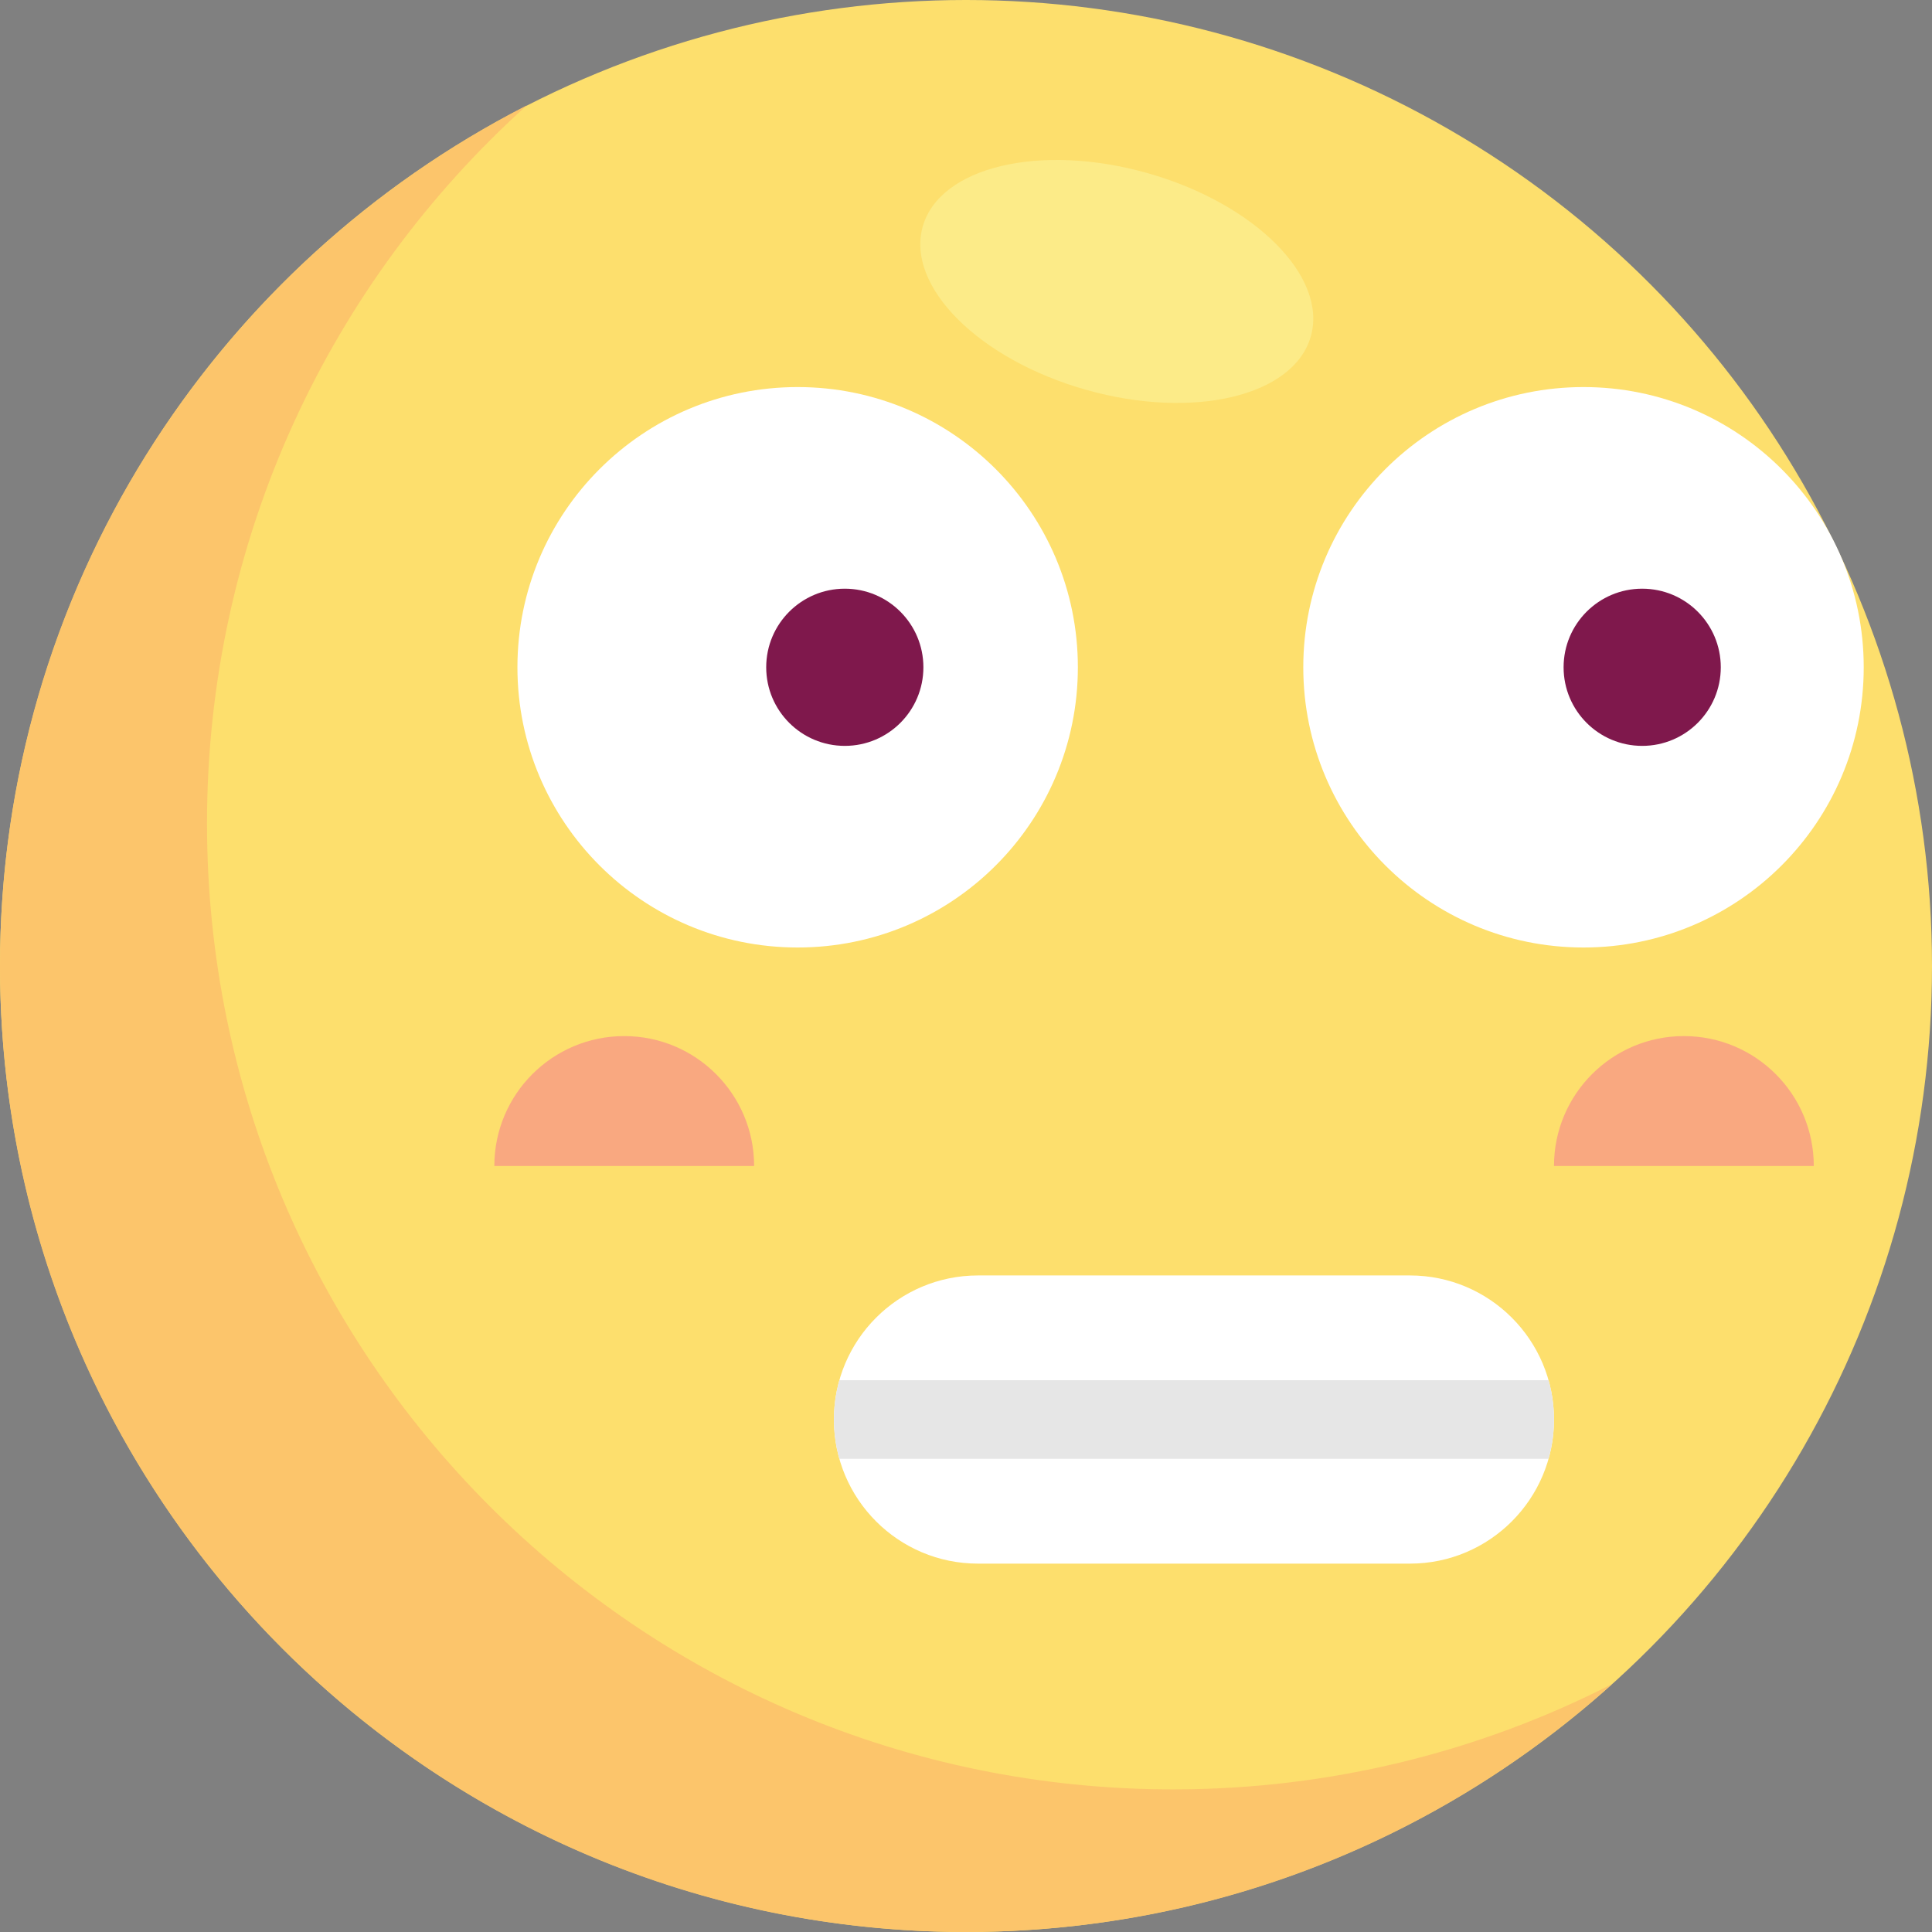
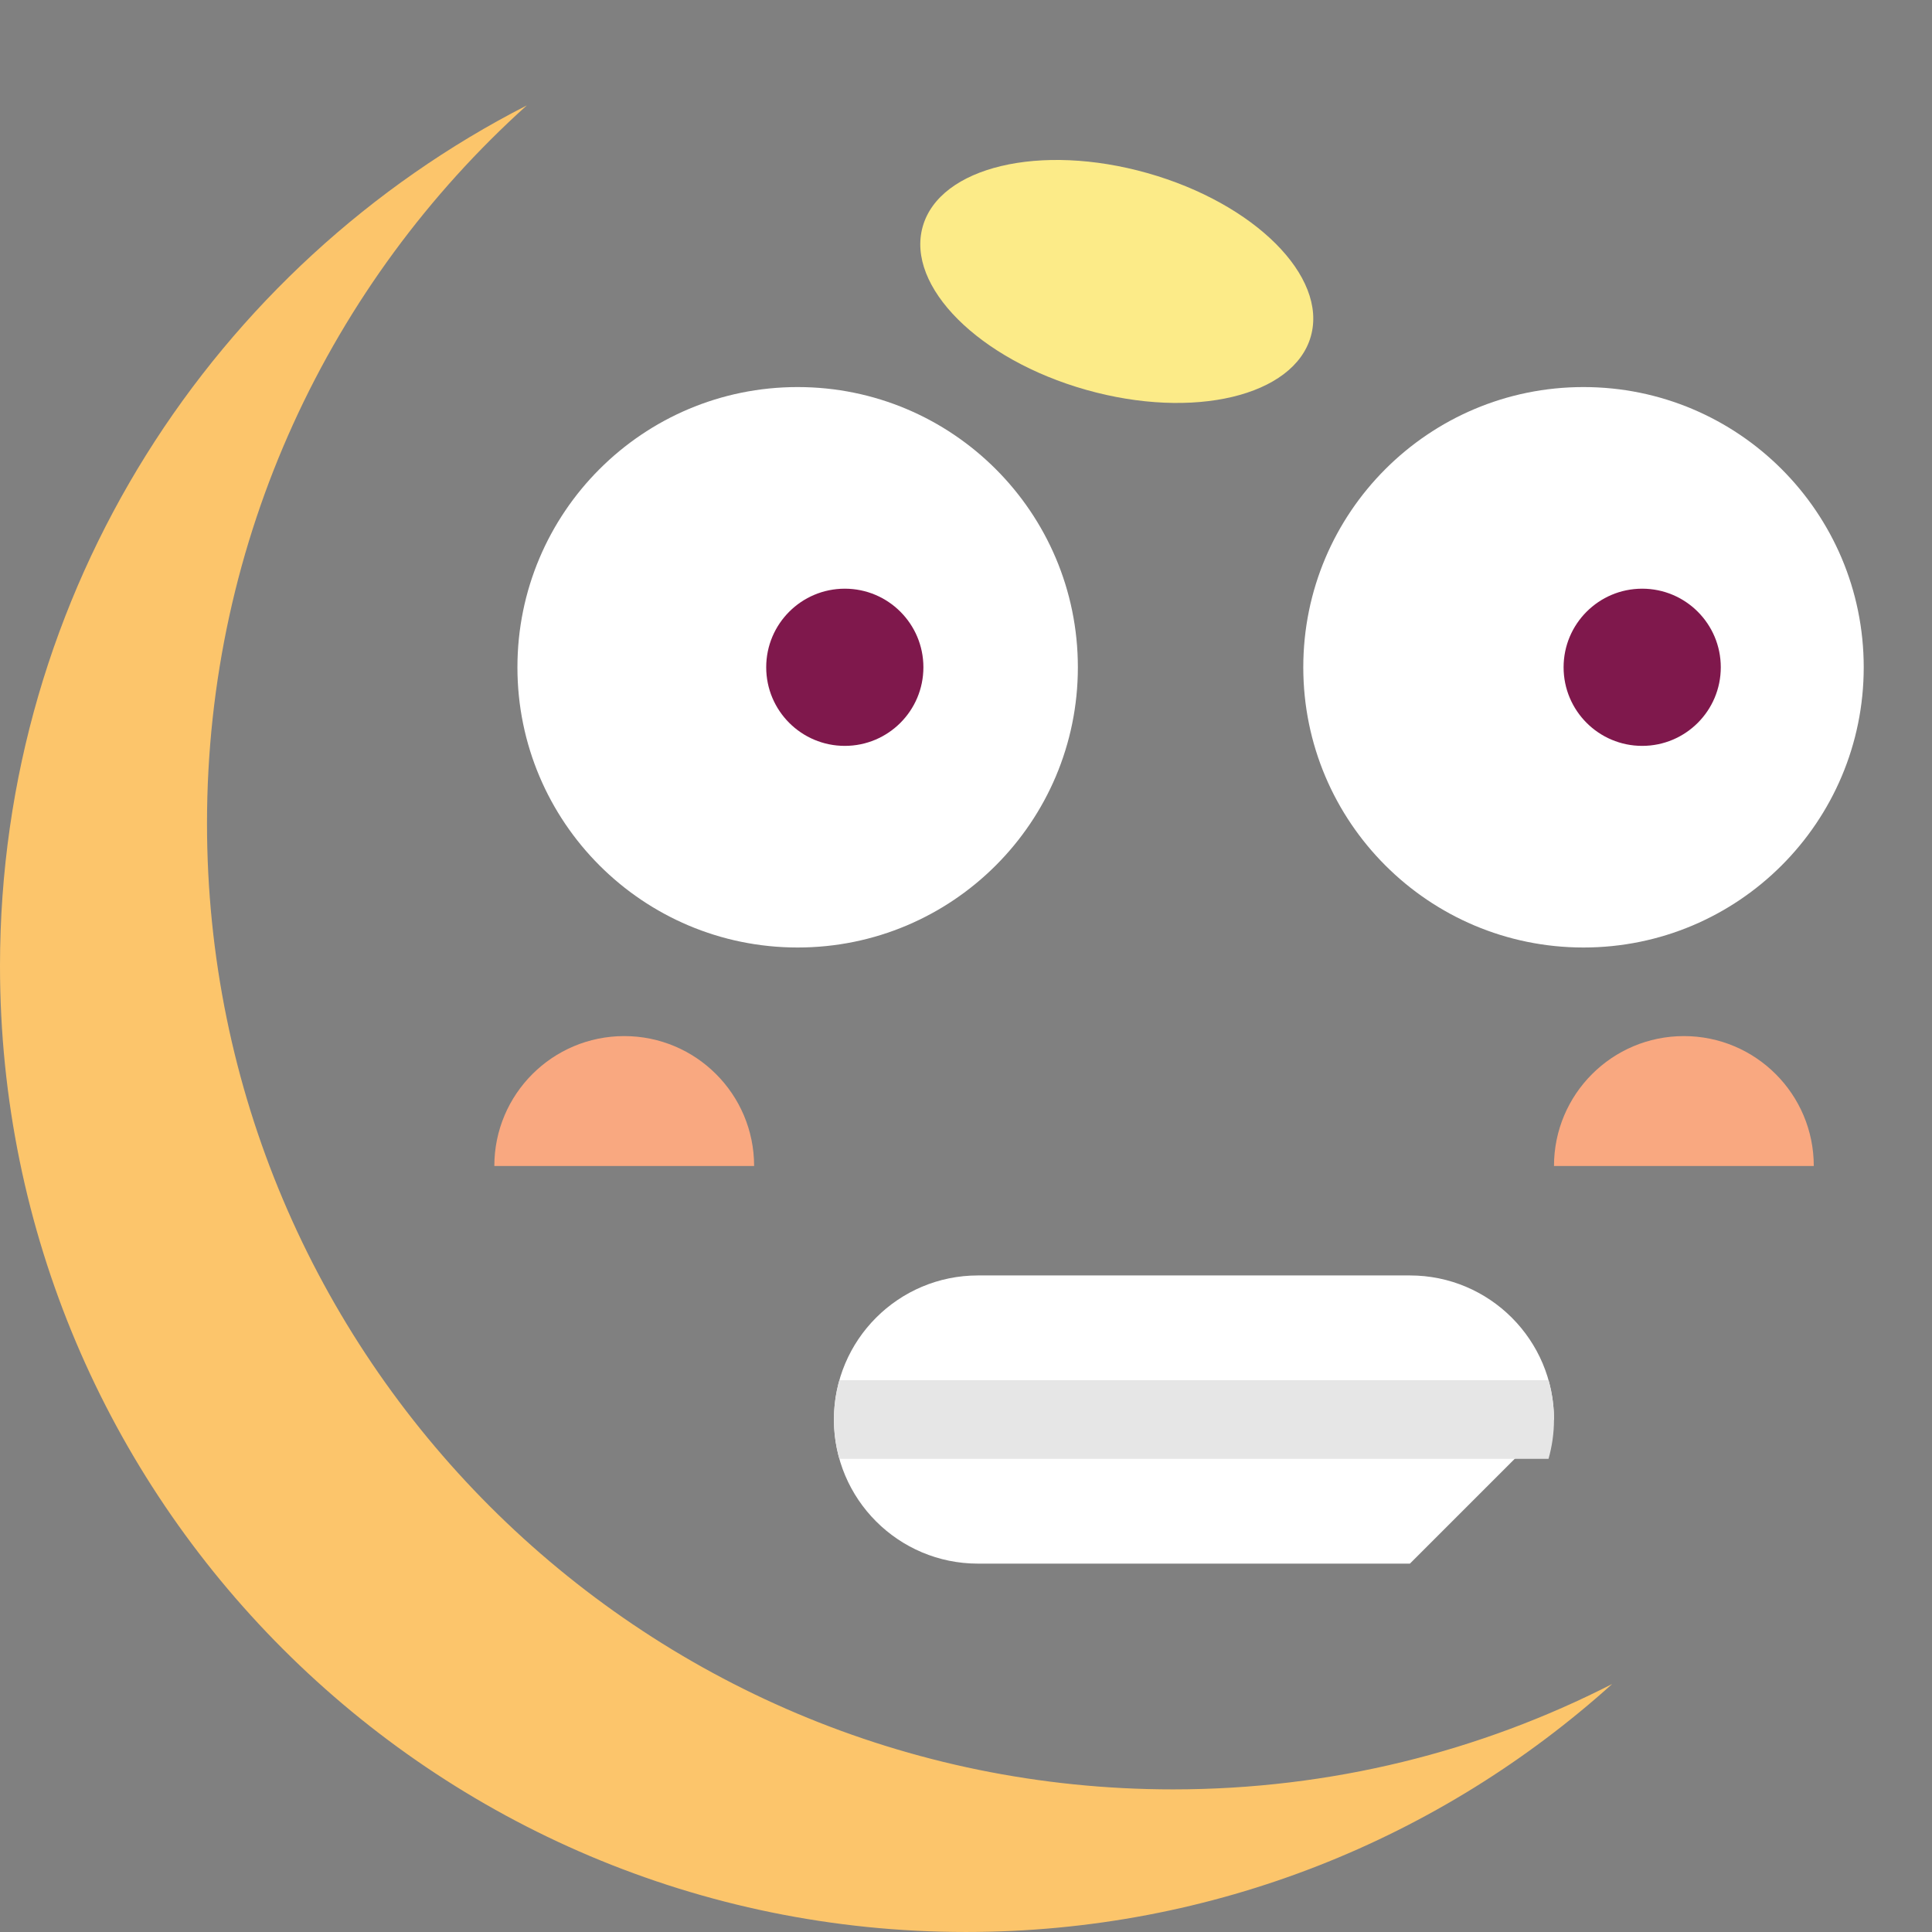
<svg xmlns="http://www.w3.org/2000/svg" version="1.1" id="Layer_1" x="0px" y="0px" viewBox="0 0 512.003 512.003" style="enable-background:new 0 0 512.003 512.003;" xml:space="preserve">
  <rect x="0" y="0" width="512.003" height="512.003" fill="#808080" stroke="none" />
-   <circle style="fill:#FDDF6D;" cx="256.001" cy="256.001" r="256.001" />
  <path style="fill:#FCC56B;" d="M310.859,474.208c-141.385,0-256-114.615-256-256c0-75.537,32.722-143.422,84.757-190.281  C56.738,70.303,0,156.525,0,256c0,141.385,114.615,256,256,256c65.849,0,125.883-24.87,171.243-65.718  C392.325,464.135,352.77,474.208,310.859,474.208z" />
  <g>
    <path style="fill:#F9A880;" d="M165.428,274.575c-19.011,0-34.425,15.412-34.425,34.425h68.848   C199.851,289.987,184.439,274.575,165.428,274.575z" />
    <path style="fill:#F9A880;" d="M446.251,274.575c-19.011,0-34.425,15.412-34.425,34.425h68.848   C480.676,289.987,465.264,274.575,446.251,274.575z" />
  </g>
-   <path style="fill:#FFFFFF;" d="M373.642,414.38H259.185c-21.09,0-38.186-17.096-38.186-38.186l0,0  c0-21.09,17.096-38.186,38.186-38.186h114.456c21.09,0,38.186,17.096,38.186,38.186l0,0  C411.828,397.283,394.73,414.38,373.642,414.38z" />
+   <path style="fill:#FFFFFF;" d="M373.642,414.38H259.185c-21.09,0-38.186-17.096-38.186-38.186l0,0  c0-21.09,17.096-38.186,38.186-38.186h114.456c21.09,0,38.186,17.096,38.186,38.186l0,0  z" />
  <path style="fill:#E6E6E6;" d="M220.998,376.193L220.998,376.193c0,3.612,0.512,7.103,1.45,10.414h187.93  c0.937-3.312,1.45-6.803,1.45-10.414l0,0c0-3.612-0.512-7.103-1.45-10.414h-187.93C221.51,369.091,220.998,372.581,220.998,376.193z  " />
  <g>
    <circle style="fill:#FFFFFF;" cx="211.386" cy="176.838" r="74.262" />
    <circle style="fill:#FFFFFF;" cx="419.647" cy="176.838" r="74.262" />
  </g>
  <g>
    <circle style="fill:#7F184C;" cx="223.883" cy="176.838" r="20.829" />
    <circle style="fill:#7F184C;" cx="435.2" cy="176.838" r="20.829" />
  </g>
  <ellipse transform="matrix(0.272 -0.962 0.962 0.272 143.713 339.127)" style="fill:#FCEB88;" cx="296.065" cy="74.55" rx="29.854" ry="53.46" />
  <g>
</g>
  <g>
</g>
  <g>
</g>
  <g>
</g>
  <g>
</g>
  <g>
</g>
  <g>
</g>
  <g>
</g>
  <g>
</g>
  <g>
</g>
  <g>
</g>
  <g>
</g>
  <g>
</g>
  <g>
</g>
  <g>
</g>
</svg>